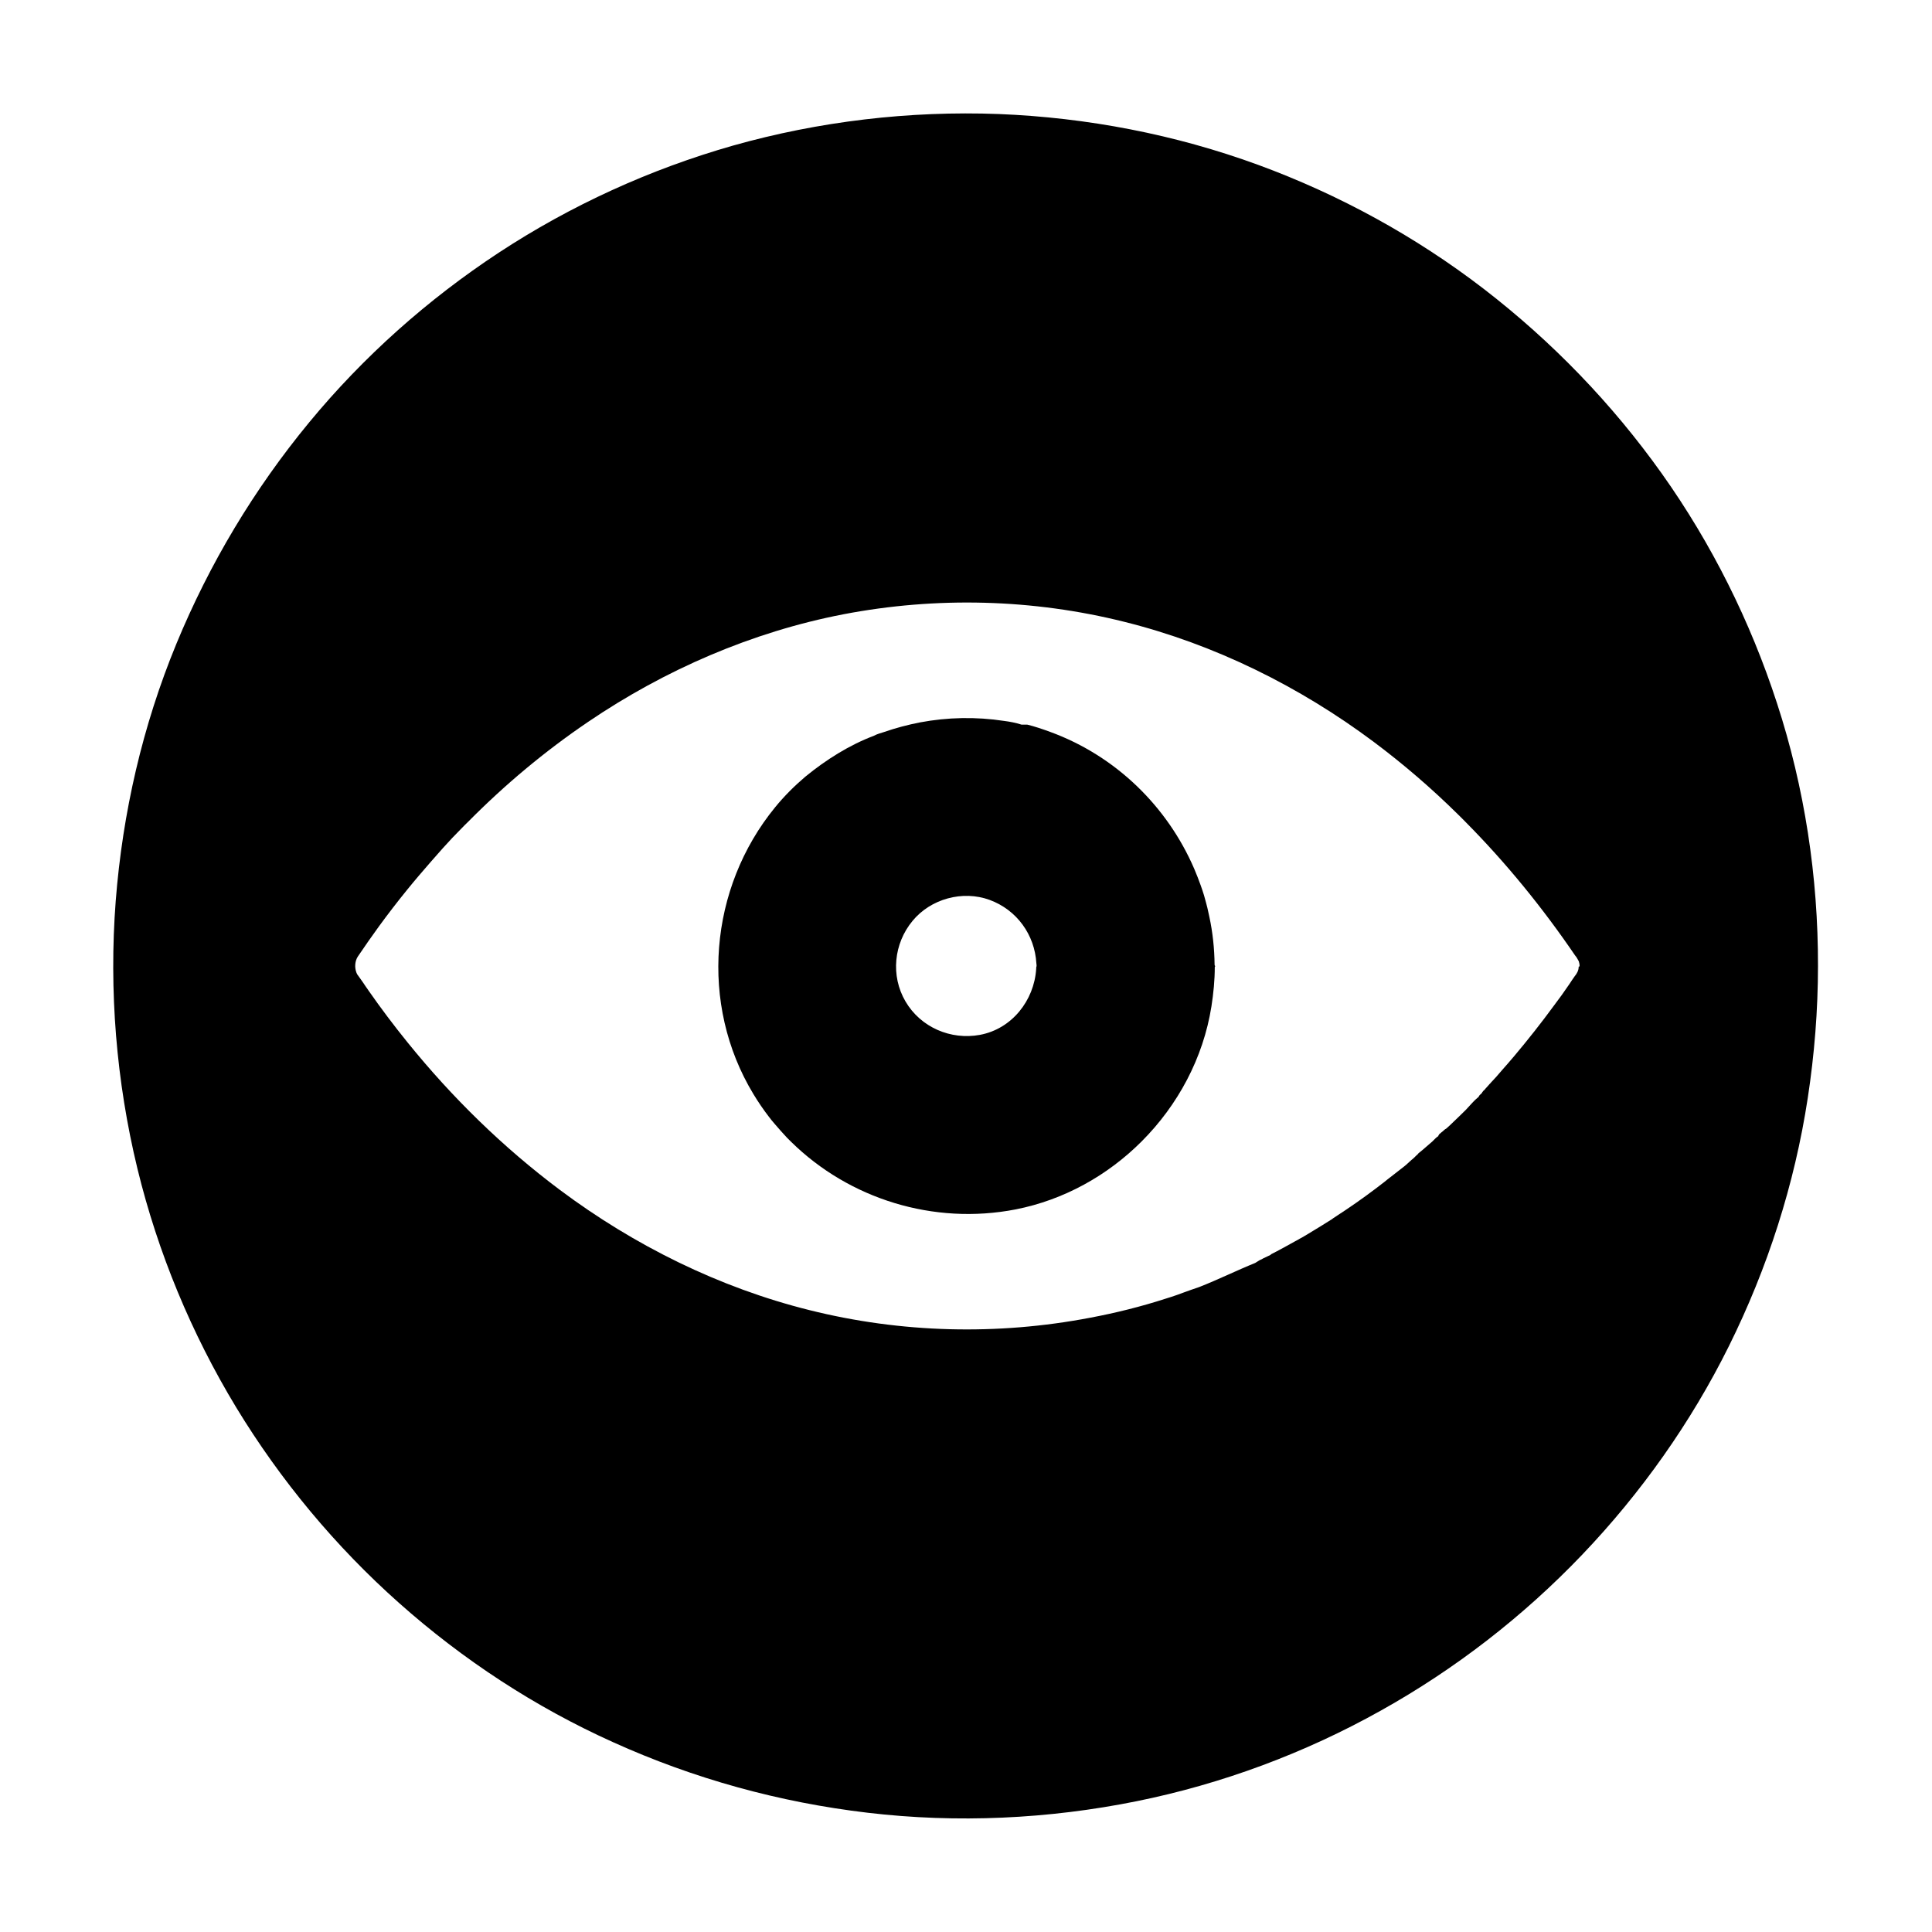
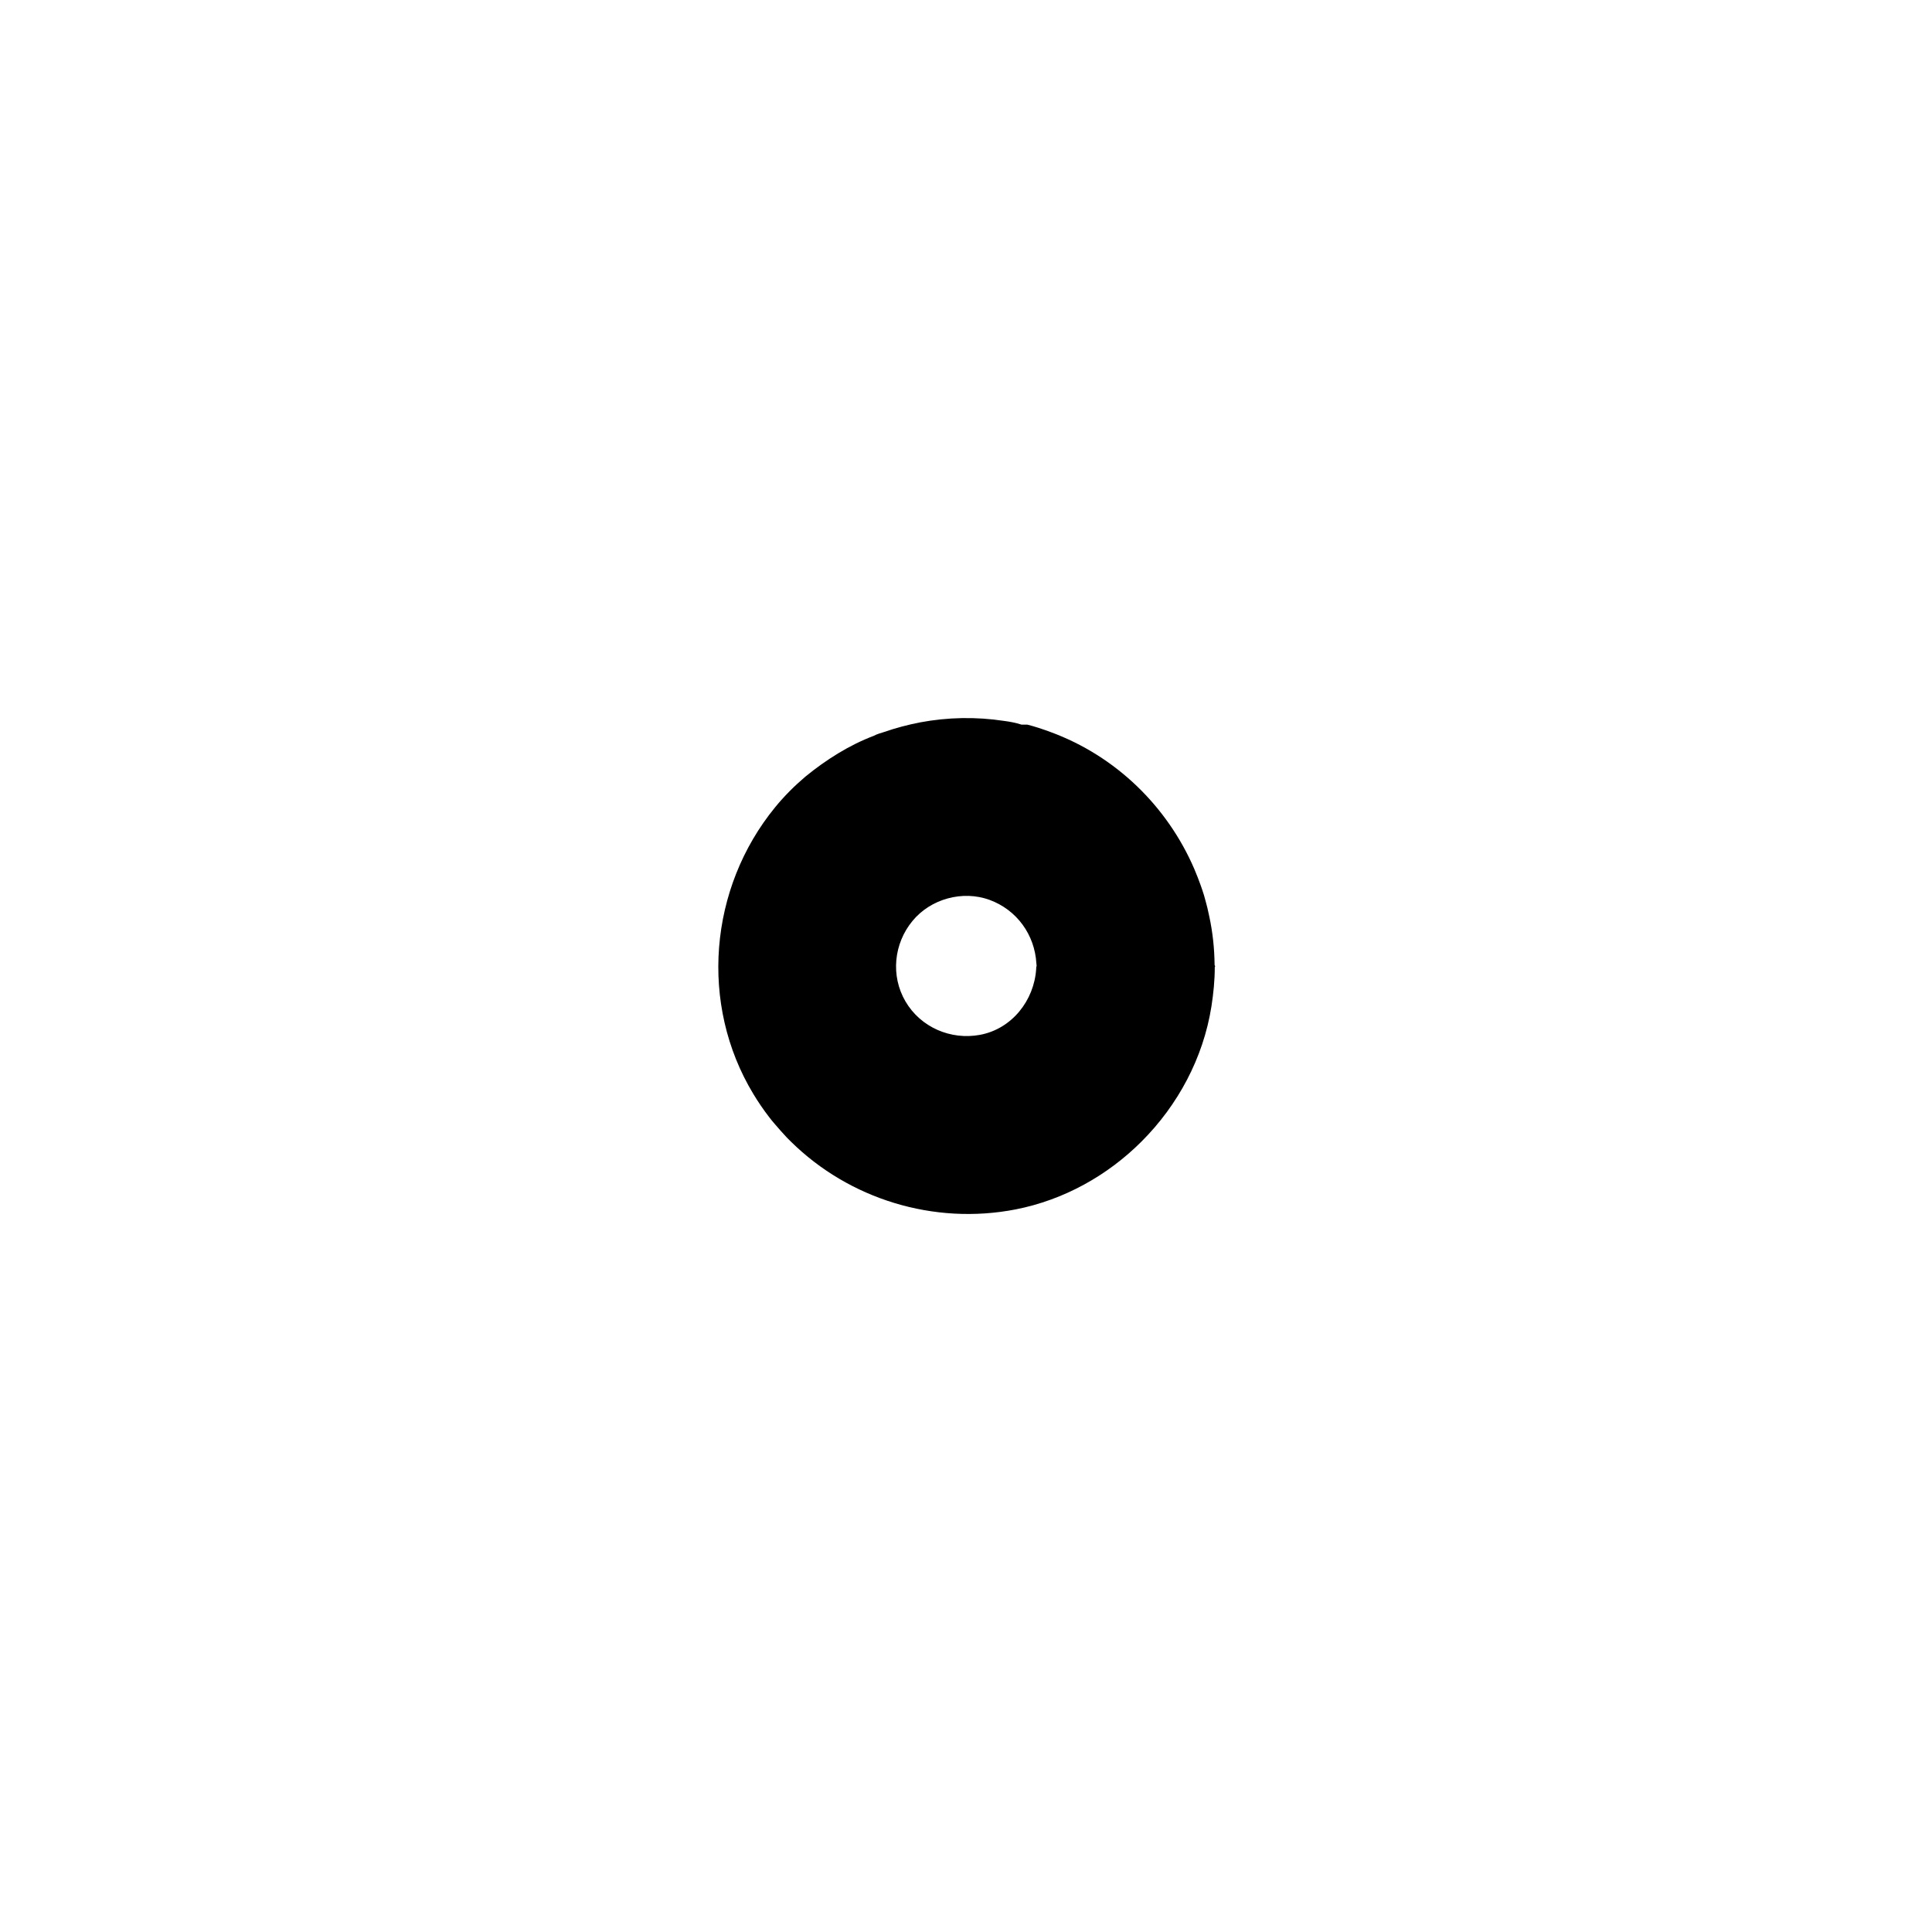
<svg xmlns="http://www.w3.org/2000/svg" fill="#000000" width="800px" height="800px" version="1.1" viewBox="144 144 512 512">
  <g>
-     <path d="m614.91 330.33c-7.035-21.648-17.32-42.262-30.504-60.812-13.234-18.598-29.125-35.031-47.184-48.953-18.105-13.922-38.328-24.992-59.777-32.867-22.043-8.07-45.363-12.547-68.781-13.48-23.664-0.887-47.578 1.918-70.406 8.363-21.941 6.25-43 15.844-62.09 28.387-18.844 12.398-35.867 27.551-50.234 44.969-14.613 17.711-26.422 37.441-35.18 58.648-8.953 21.695-14.27 44.773-16.09 68.191-1.82 23.715 0.148 47.824 5.758 70.945 5.41 22.238 14.316 43.691 26.176 63.27 11.711 19.285 26.32 36.852 43.148 51.809 16.926 15.055 36.062 27.602 56.727 36.898 21.402 9.691 44.082 15.941 67.453 18.695 23.715 2.805 47.871 1.672 71.289-3.051 22.633-4.574 44.574-12.742 64.699-24.008 19.68-10.973 37.785-24.992 53.383-41.328 15.598-16.336 28.832-35.031 38.867-55.25 10.281-20.715 17.418-42.902 20.91-65.781 1.77-11.609 2.707-23.273 2.707-35.031v0.055c0.051-23.617-3.543-47.234-10.871-69.668zm-52.547 69.914c0 0.934-0.492 1.82-1.082 2.508-0.441 0.641-0.887 1.277-1.328 1.969-1.328 1.969-2.707 3.887-4.133 5.758-3.344 4.574-6.887 9.055-10.527 13.383-1.031 1.23-2.117 2.461-3.199 3.691-0.543 0.59-1.031 1.23-1.574 1.82-0.395 0.441-0.836 0.887-1.23 1.328l-0.148 0.148s-0.051 0.098-0.051 0.098c-0.051 0-0.098 0.098-0.148 0.148 0 0.051-0.051 0.051-0.051 0.051-0.148 0.148-0.297 0.297-0.395 0.441l-0.051 0.051c-0.148 0.148-0.297 0.344-0.441 0.492-0.051 0.098-0.148 0.148-0.195 0.195-0.148 0.195-0.297 0.344-0.441 0.543-0.051 0.051-0.098 0.051-0.148 0.098-0.098 0.098-0.195 0.195-0.246 0.297 0 0 0 0.051-0.051 0.051 0 0 0 0.051-0.051 0.051-0.051 0.051-0.051 0.051-0.051 0.098-0.051 0.098-0.098 0.195-0.195 0.297-0.246 0.246-0.59 0.492-0.688 0.738-0.051 0.051-0.051 0.098-0.051 0.148-0.246 0.195-0.492 0.441-0.738 0.641-0.344 0.344-0.688 0.641-0.984 0.984-0.59 0.641-1.133 1.23-1.723 1.871-1.082 1.082-2.215 2.164-3.297 3.199-0.641 0.641-1.328 1.277-2.016 1.871 0 0-0.051 0-0.051-0.051v-0.051c0 0.051 0 0.051-0.051 0.098-0.051 0.051-0.051 0.051-0.098 0.098-0.051 0.051-0.148 0.098-0.195 0.148l-0.051 0.051c-0.195 0.195-0.441 0.395-0.641 0.543-0.246 0.195-0.441 0.395-0.688 0.59v0.098c-0.051 0-0.051 0.051-0.098 0.098-0.051 0.051-0.051 0.148-0.098 0.195v0.098c-0.098 0-0.148 0.051-0.246 0.148-0.051 0.051-0.098 0-0.098 0.051-0.297 0.246-0.543 0.492-0.836 0.789l-0.195 0.195s-0.051 0-0.051 0.051l-0.148 0.148c-0.59 0.543-1.23 1.031-1.82 1.574-0.59 0.543-1.23 1.031-1.82 1.523-0.051 0-0.148 0.195-0.195 0.246-0.344 0.297-0.688 0.641-0.984 0.934 0 0-0.051 0-0.051 0.051-0.195 0.195-0.441 0.395-0.641 0.543-0.641 0.543-1.23 1.18-1.871 1.672-1.23 0.984-2.508 1.969-3.789 2.953-0.492 0.395-0.984 0.738-1.426 1.133-3.344 2.609-6.84 5.164-10.383 7.527-1.133 0.738-2.215 1.477-3.344 2.215-0.098 0.051-0.148 0.098-0.246 0.195-2.016 1.277-4.082 2.559-6.148 3.789-0.395 0.246-0.836 0.492-1.23 0.738-0.395 0.246-0.836 0.492-1.23 0.688-0.395 0.246-0.836 0.492-1.23 0.688-2.117 1.18-4.231 2.363-6.394 3.445v0.051 0.051c-0.688 0.344-1.379 0.641-2.066 0.984-0.098 0.051-0.148 0.098-0.246 0.148-0.195 0.098-0.344 0.195-0.543 0.246-0.148 0.098-0.344 0.195-0.492 0.297-0.246 0.148-0.492 0.297-0.789 0.492-4.871 1.969-9.84 4.43-14.859 6.394-1.426 0.492-2.902 0.984-4.328 1.523-0.492 0.195-0.984 0.344-1.477 0.543-0.984 0.344-2.016 0.688-3 0.984-6.543 2.117-13.234 3.789-20.023 5.066-24.648 4.723-50.137 4.082-74.488-2.016-23.863-5.953-46.395-17.121-66.074-31.832-15.105-11.316-28.586-24.5-40.395-39.113-3.59-4.43-7.035-9.004-10.332-13.727-0.246-0.344-0.441-0.688-0.688-0.984-0.441-0.688-0.887-1.328-1.379-2.016-0.246-0.344-0.492-0.688-0.738-1.031 0-0.098-0.148-0.148-0.195-0.246 0-0.051-0.051-0.098-0.051-0.148-0.098-0.148-0.148-0.297-0.195-0.441-0.492-1.328-0.344-3 0.395-4.133 1.82-2.707 3.691-5.363 5.609-8.02 2.41-3.297 4.871-6.496 7.43-9.645 1.031-1.277 2.066-2.508 3.102-3.738 2.117-2.461 4.231-4.922 6.394-7.332 1.625-1.82 3.297-3.59 5.019-5.312 0.59-0.59 1.133-1.18 1.723-1.723 9.691-9.789 20.27-18.648 31.734-26.422 20.367-13.824 43.492-23.863 67.699-28.535 24.648-4.723 50.137-4.082 74.488 2.016 23.863 5.953 46.395 17.121 66.074 31.832 7.824 5.856 15.254 12.25 22.188 19.09 0.738 0.688 1.426 1.426 2.164 2.164 10.727 10.824 20.367 22.68 28.98 35.324 0.344 0.395 0.641 0.887 0.887 1.379 0.051 0.098 0.051 0.148 0.098 0.195 0.051 0.195 0.098 0.395 0.148 0.59 0.051 0.246 0.051 0.492 0.051 0.738-0.293 0.023-0.242 0.074-0.242 0.125z" />
    <path d="m465.88 399.65c-0.051-4.281-0.492-8.512-1.379-12.645-0.195-0.836-0.344-1.625-0.543-2.461-0.195-0.836-0.441-1.625-0.641-2.41-0.098-0.297-0.148-0.59-0.246-0.887-0.297-0.887-0.543-1.77-0.887-2.656-0.492-1.426-1.082-2.856-1.672-4.281-7.086-16.48-20.715-29.961-38.227-36.359-2.016-0.738-4.035-1.426-6.051-1.918h-1.523c-1.523-0.492-3.102-0.789-4.625-0.984-7.43-1.133-14.957-0.984-22.289 0.395-3.246 0.641-6.445 1.477-9.543 2.559-0.887 0.297-1.77 0.492-2.656 0.984-6.543 2.461-12.742 6.394-18.156 10.824-2.902 2.461-5.609 5.164-8.02 8.117-17.516 21.402-20.172 52.203-5.758 76.016 1.277 2.117 2.656 4.133 4.133 6.051 0.492 0.641 0.984 1.277 1.523 1.871 1.031 1.23 2.117 2.41 3.199 3.59l1.133 1.133c15.398 15.152 37.785 22.141 59.531 17.91 12.742-2.508 24.305-8.953 33.359-18.008 9.594-9.594 16.336-22.09 18.5-35.77 0.543-3.492 0.887-6.938 0.887-10.48 0 0 0-0.051 0.051-0.051 0-0.051 0-0.051 0.051-0.098v-0.098l-0.008 0.004c-0.098-0.102-0.145-0.199-0.145-0.348zm-47.281 1.133c-0.543 8.363-6.445 15.891-14.906 17.465-7.723 1.426-15.695-1.969-19.73-8.855-3.984-6.789-3.102-15.352 1.871-21.352 4.82-5.856 13.285-8.168 20.418-5.559 7.231 2.656 11.957 9.25 12.398 16.828v0.051c0.051 0.195 0.051 0.441 0.051 0.688-0.102 0.195-0.102 0.488-0.102 0.734z" />
  </g>
</svg>